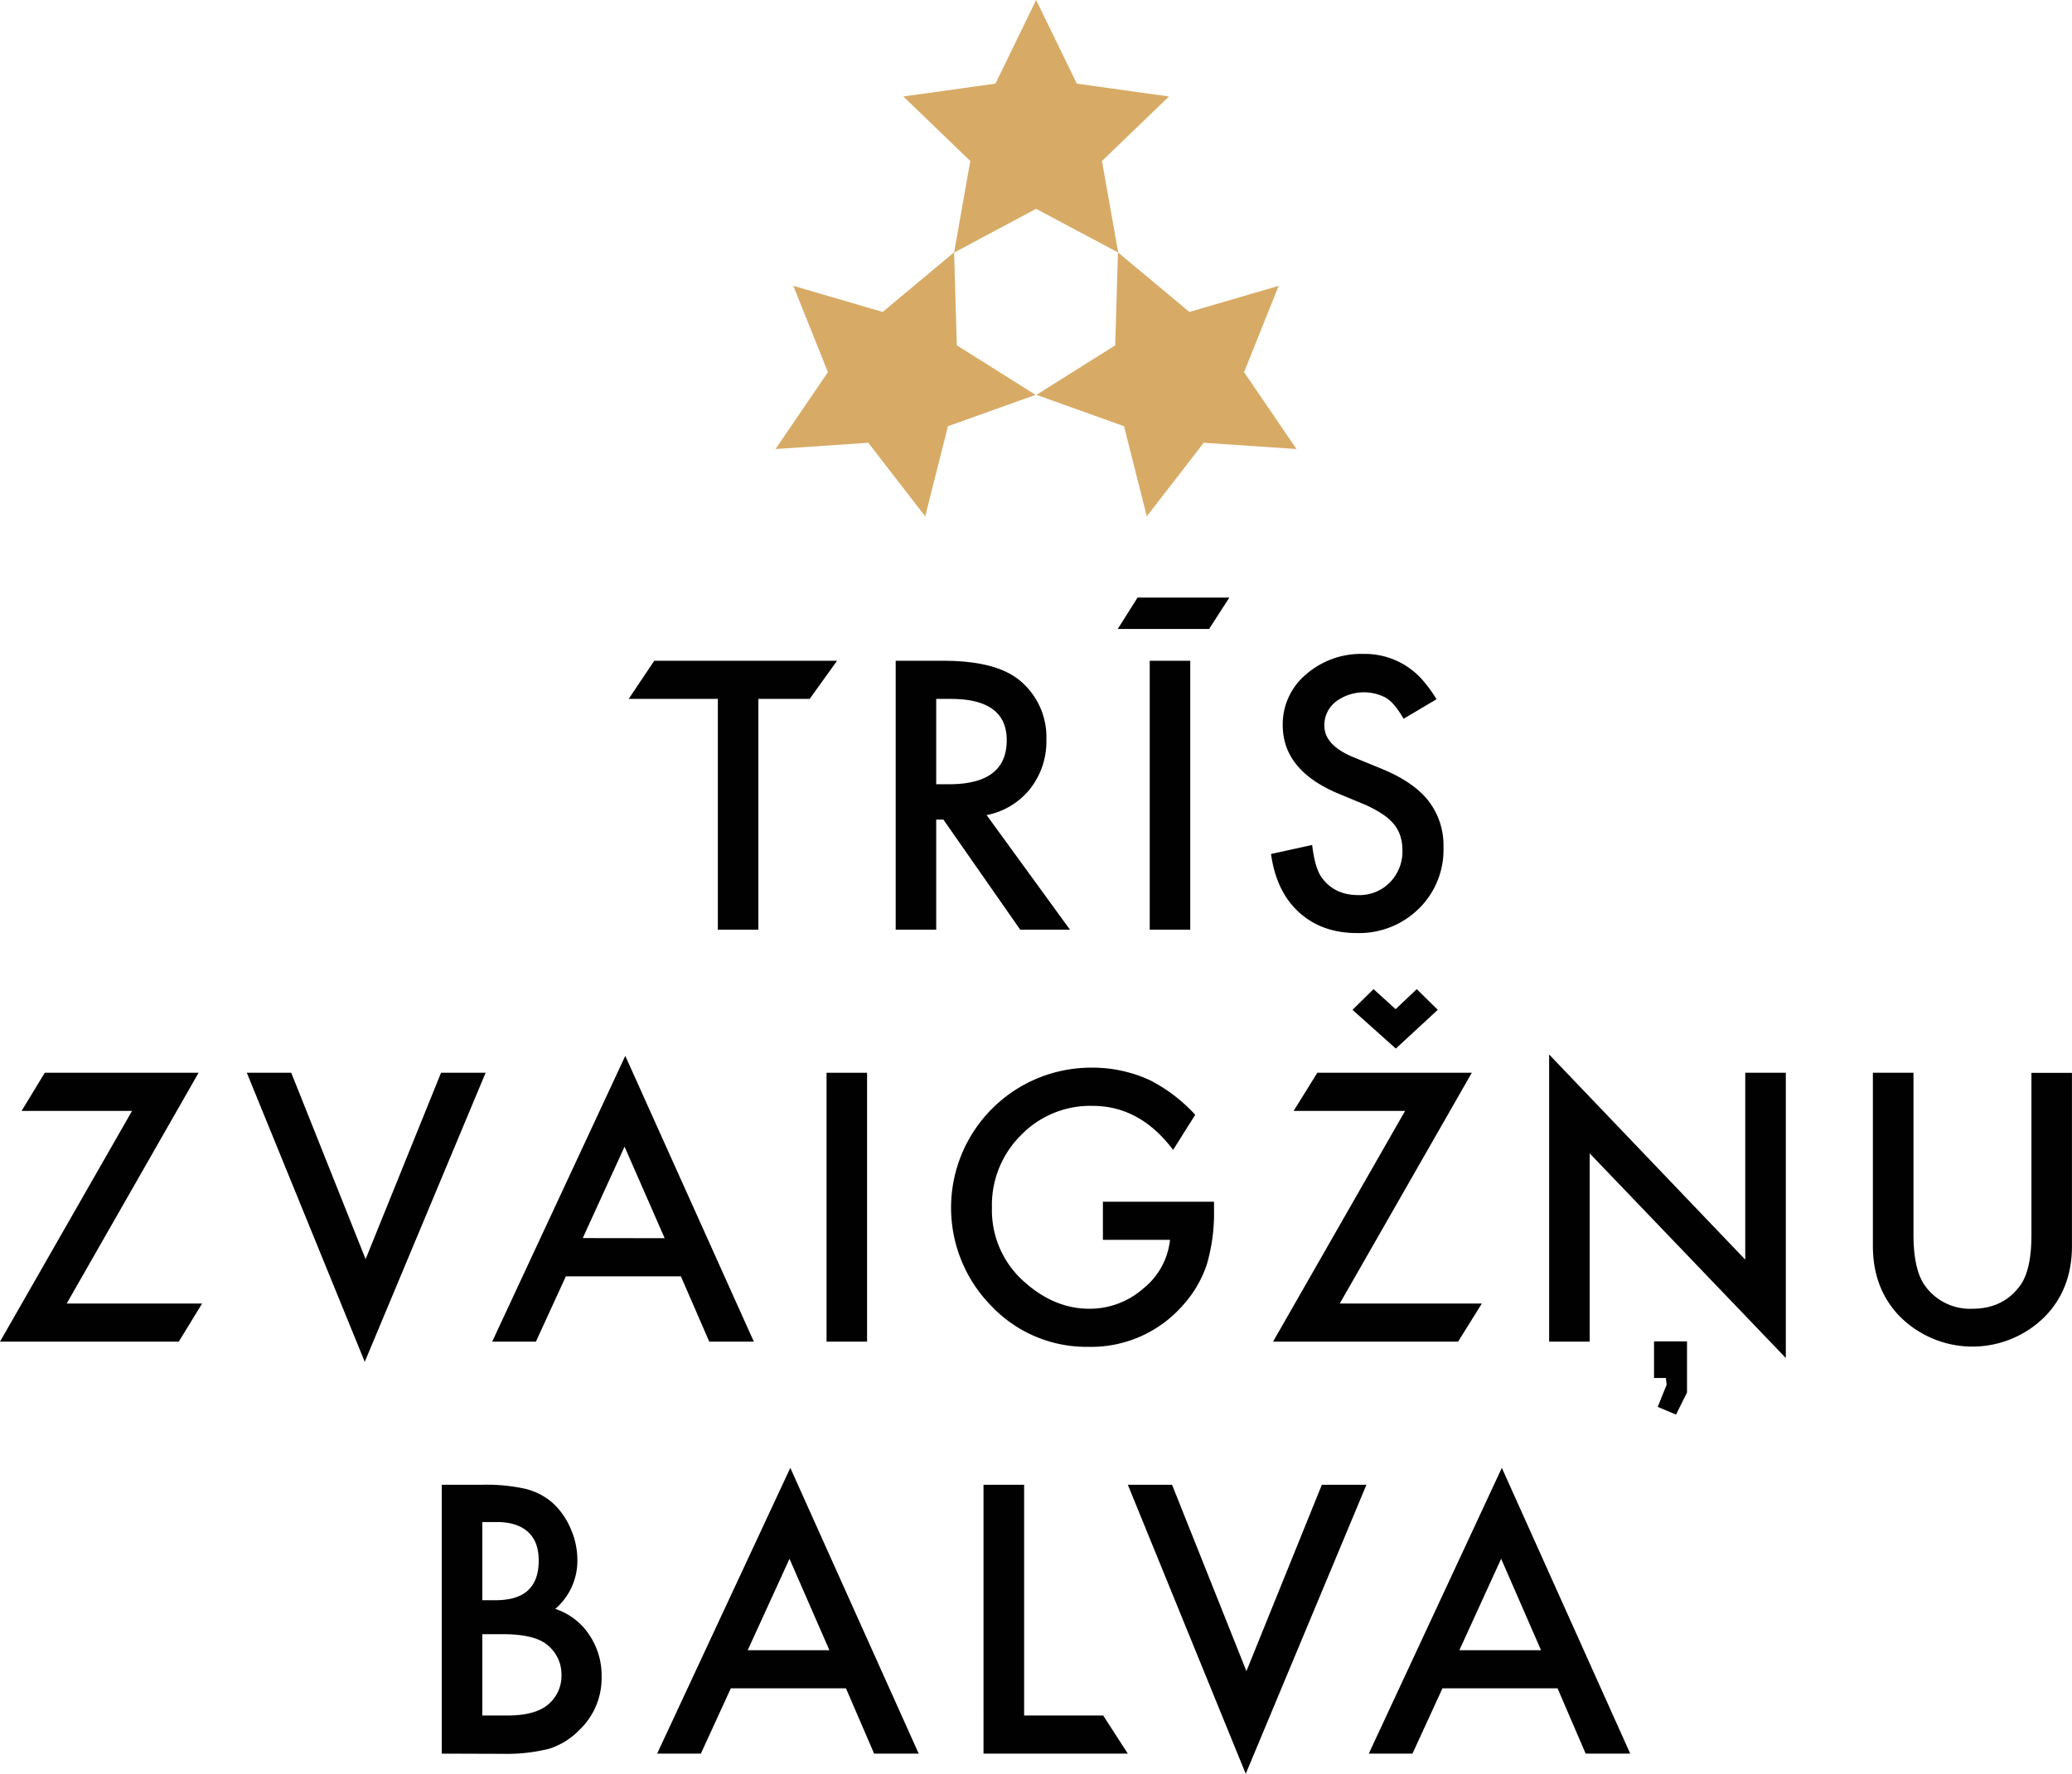
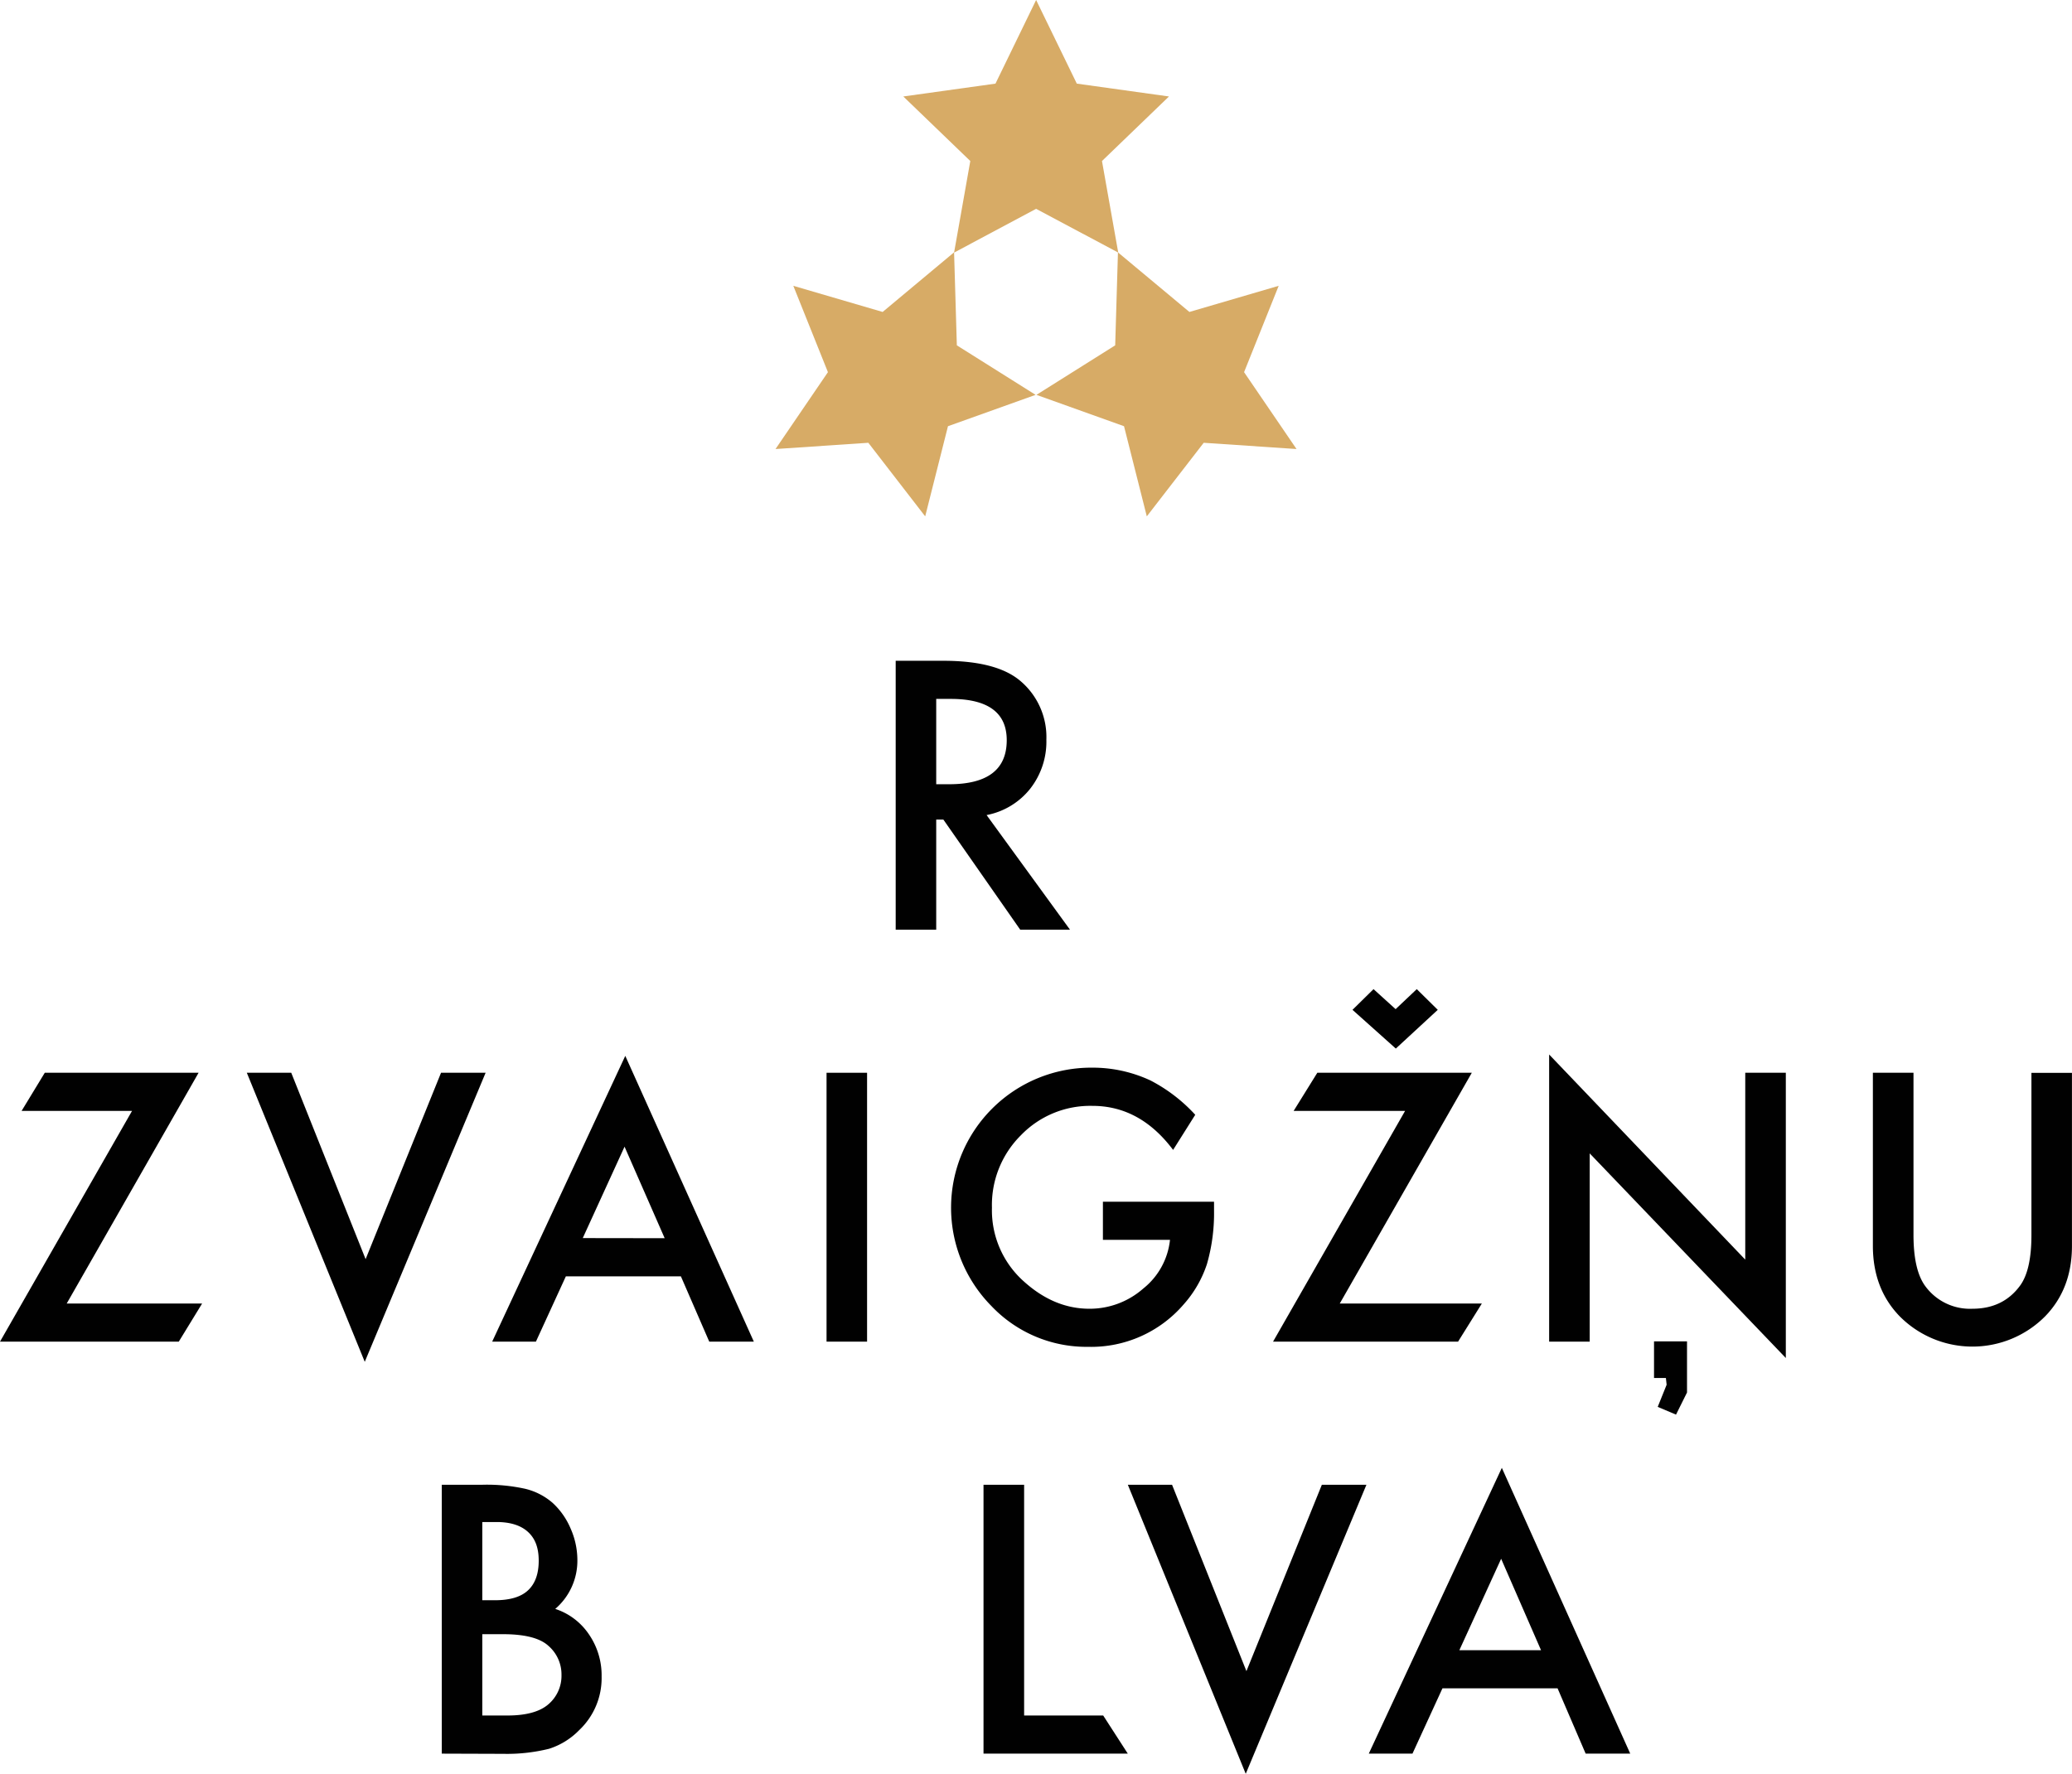
<svg xmlns="http://www.w3.org/2000/svg" viewBox="0 0 511.24 437.78">
  <defs>
    <style>.cls-1{fill:#d7ab66;}.cls-2{fill:#010101;}</style>
  </defs>
  <g id="Layer_2" data-name="Layer 2">
    <g id="Layer_1-2" data-name="Layer 1">
      <polygon class="cls-1" points="306.96 91.85 315.5 70.54 293.47 76.99 275.88 62.32 275.91 62.34 271.9 39.74 288.43 23.81 265.69 20.64 255.65 0 245.62 20.64 222.88 23.81 239.41 39.74 235.41 62.33 235.4 62.28 217.78 76.99 195.74 70.54 204.28 91.85 191.35 110.82 214.25 109.28 228.28 127.44 233.9 105.19 255.52 97.45 236.09 85.23 235.41 62.34 255.65 51.54 275.84 62.3 275.16 85.23 255.73 97.45 277.34 105.19 282.96 127.44 297 109.28 319.9 110.82 306.96 91.85" />
-       <path class="cls-2" d="M187.12,172.49v56.95h-10V172.49h-22l6.31-9.41h45.1l-6.75,9.41Z" />
      <path class="cls-2" d="M243.43,201.16,264,229.44H251.72l-18.95-27.16H231v27.16H221V163.08h11.73q13.15,0,19,4.95a18.13,18.13,0,0,1,6.45,14.52,18.87,18.87,0,0,1-4,12.12A18.07,18.07,0,0,1,243.43,201.16ZM231,193.55h3.18q14.22,0,14.22-10.87,0-10.19-13.84-10.19H231Z" />
-       <path class="cls-2" d="M280.68,147.48h22.65l-5,7.74H275.8Zm13,15.6v66.36h-10V163.08Z" />
-       <path class="cls-2" d="M354.44,172.58l-8.12,4.81q-2.28-3.94-4.34-5.16a11.56,11.56,0,0,0-12.46,1,7.32,7.32,0,0,0-2.75,5.85q0,4.86,7.22,7.82l6.61,2.71q8.08,3.26,11.82,8a17.93,17.93,0,0,1,3.74,11.54,20.29,20.29,0,0,1-6.1,15.13,21,21,0,0,1-15.26,6q-8.64,0-14.27-5.11t-6.92-14.4l10.15-2.23c.46,3.89,1.26,6.59,2.4,8.08q3.1,4.29,9,4.29a10.49,10.49,0,0,0,7.78-3.13,10.86,10.86,0,0,0,3.09-7.95,11.4,11.4,0,0,0-.53-3.55,9,9,0,0,0-1.68-3,13.17,13.17,0,0,0-3-2.54,28.32,28.32,0,0,0-4.29-2.26l-6.41-2.66q-13.62-5.76-13.62-16.85a16,16,0,0,1,5.72-12.5,20.61,20.61,0,0,1,14.22-5.08,18.89,18.89,0,0,1,15.33,7.38A28.73,28.73,0,0,1,354.44,172.58Z" />
      <polygon class="cls-2" points="416.25 343.67 413.54 349.13 409.02 347.22 411.22 341.76 411.04 340.09 408.11 340.09 408.11 331.05 416.25 331.05 416.25 343.67" />
      <path class="cls-2" d="M16.46,321.71H49.87l-5.76,9.41H0l32.58-56.95H5.33l5.72-9.41H49Z" />
      <path class="cls-2" d="M71.86,264.76l18.35,46,18.61-46h11L90,336.1,60.9,264.76Z" />
      <path class="cls-2" d="M168,315H139.62l-7.39,16.12H121.44l32.84-70.53L186,331.12H175ZM164,305.59,154.1,283l-10.31,22.56Z" />
      <path class="cls-2" d="M213.94,264.76v66.36h-10V264.76Z" />
      <path class="cls-2" d="M289.45,283.8q-8.16-10.87-19.9-10.87a23.76,23.76,0,0,0-17.66,7.26,24.25,24.25,0,0,0-7.14,17.88,23.51,23.51,0,0,0,7.95,18.26q7.44,6.68,16.12,6.67a20,20,0,0,0,13.28-5,17.72,17.72,0,0,0,6.58-12H272.13v-9.41h27.42v2.19A45.38,45.38,0,0,1,297.79,312a28.24,28.24,0,0,1-5.8,10,30.08,30.08,0,0,1-23.51,10.4,32.31,32.31,0,0,1-23.85-10.06,34.56,34.56,0,0,1,24.75-58.84,33.68,33.68,0,0,1,14.53,3.18,39.8,39.8,0,0,1,11,8.45Z" />
      <path class="cls-2" d="M330.57,321.71h35.06l-5.87,9.41H314.11l32.58-56.95h-27.5l5.84-9.41h38.12Zm24.18-72.48-10.35,9.56-10.69-9.56,5.19-5.11,5.45,4.94,5.22-4.94Z" />
      <polygon class="cls-2" points="382.23 331.12 382.23 260.25 430.62 310.88 430.62 264.76 440.63 264.76 440.63 335.16 392.24 284.66 392.24 331.12 382.23 331.12" />
      <path class="cls-2" d="M472.13,264.76v40q0,8.55,2.8,12.51A13.66,13.66,0,0,0,486.66,323q7.6,0,11.77-5.71,2.81-3.83,2.8-12.51v-40h10v42.72q0,10.49-6.53,17.28a25.28,25.28,0,0,1-36.06,0q-6.52-6.79-6.53-17.28V264.76Z" />
      <path class="cls-2" d="M109,432.8V366.44h10a44,44,0,0,1,10.61,1,16,16,0,0,1,6.75,3.48,18.23,18.23,0,0,1,4.43,6.32,19.24,19.24,0,0,1,1.67,7.74A15.66,15.66,0,0,1,137,397.08a16,16,0,0,1,8.34,6.32,17.85,17.85,0,0,1,3.1,10.4A17.66,17.66,0,0,1,142.91,427a18,18,0,0,1-7.43,4.6,43.29,43.29,0,0,1-11.3,1.25Zm10-37.86h3.14q5.58,0,8.18-2.48c1.74-1.64,2.6-4.07,2.6-7.28s-.88-5.49-2.66-7.11-4.36-2.43-7.74-2.43H119Zm0,28.45h6.19q6.8,0,10-2.67a9.22,9.22,0,0,0,3.35-7.3,9.33,9.33,0,0,0-3.22-7.22q-3.13-2.88-11.22-2.88H119Z" />
-       <path class="cls-2" d="M208.73,416.68H180.32l-7.39,16.12H162.14L195,362.27l31.68,70.53h-11Zm-4.09-9.41-9.84-22.56-10.31,22.56Z" />
      <path class="cls-2" d="M252.69,366.44v56.95H272.2l6.07,9.41h-35.6V366.44Z" />
      <path class="cls-2" d="M289.19,366.44l18.35,46,18.61-46h11l-29.78,71.34-29.09-71.34Z" />
      <path class="cls-2" d="M384.31,416.68h-28.4l-7.4,16.12H337.73l32.83-70.53,31.68,70.53h-11Zm-4.08-9.41-9.84-22.56-10.31,22.56Z" />
    </g>
  </g>
</svg>